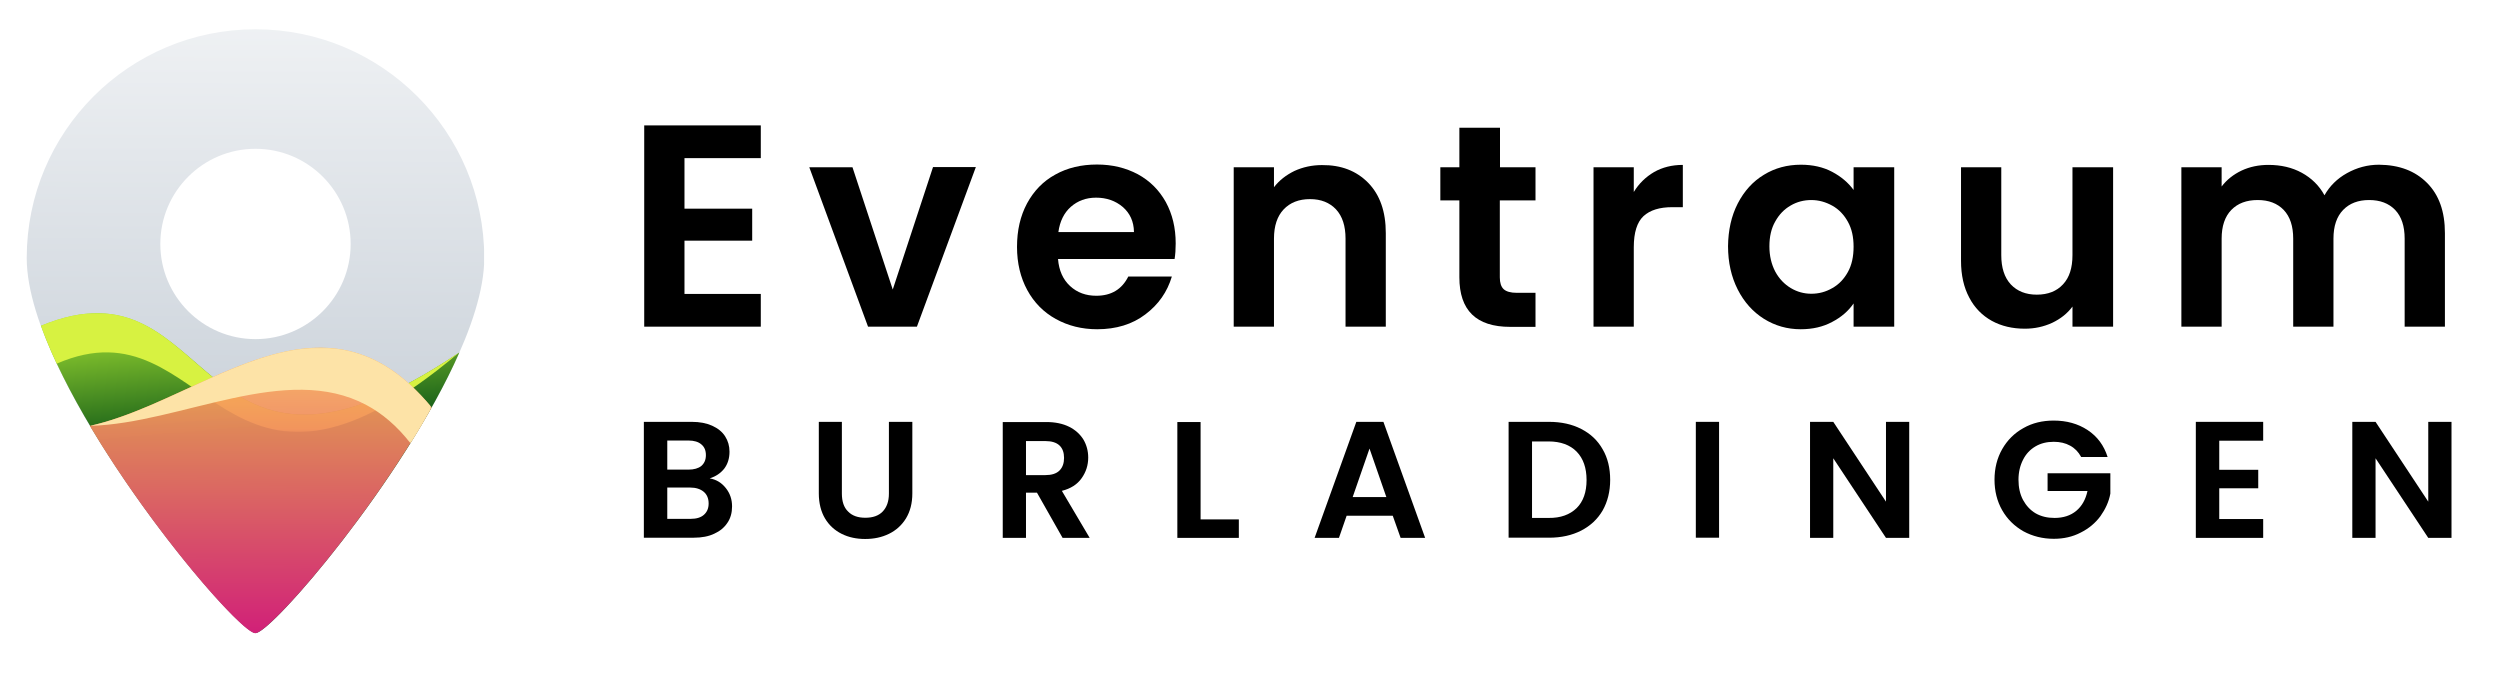
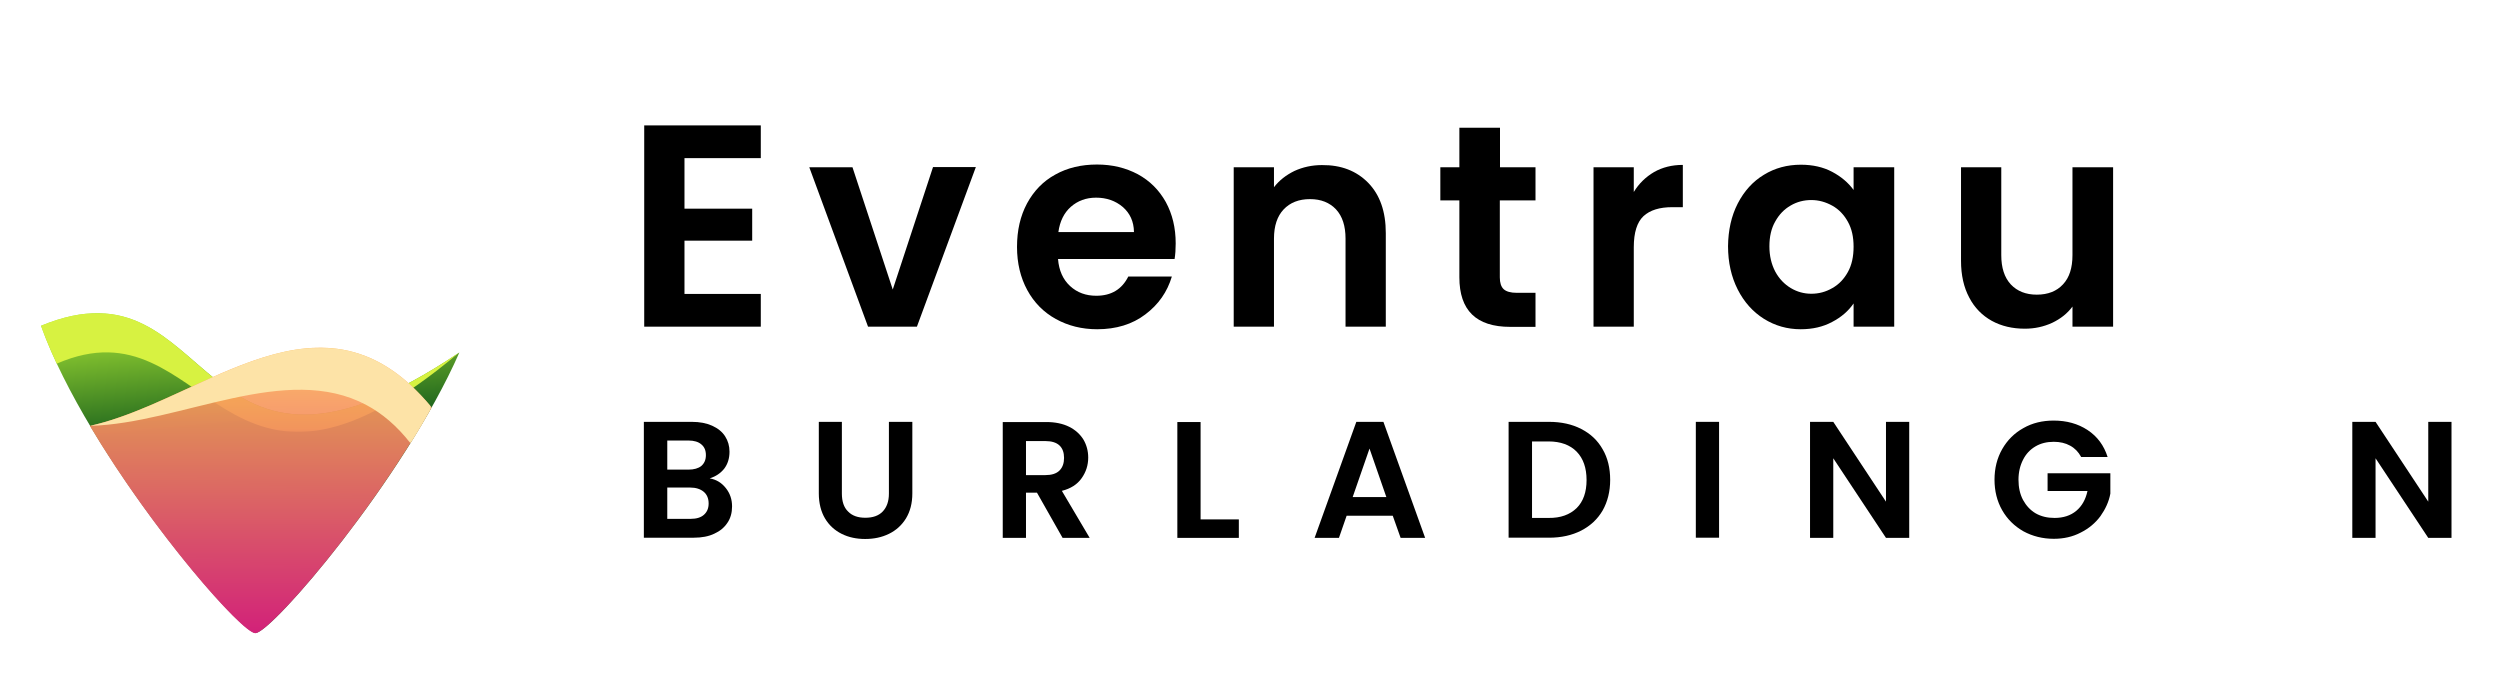
<svg xmlns="http://www.w3.org/2000/svg" xmlns:xlink="http://www.w3.org/1999/xlink" version="1.1" id="Ebene_1" x="0px" y="0px" viewBox="0 0 1366 371" style="enable-background:new 0 0 1366 371;" xml:space="preserve">
  <style type="text/css">
	
		.st0{clip-path:url(#SVGID_00000173119114733450501720000000885338540025217681_);fill:url(#SVGID_00000137825083230653070490000014272380394669715360_);}
	
		.st1{opacity:0.9;clip-path:url(#SVGID_00000138566632297183555050000010702153252017598397_);fill:url(#SVGID_00000061474057067499469350000009666175038543420044_);}
	.st2{filter:url(#Adobe_OpacityMaskFilter);}
	.st3{fill:url(#SVGID_00000068676679625735174820000017215528114963762069_);}
	.st4{mask:url(#SVGID_00000018925957149970380900000016526038628645806728_);fill-rule:evenodd;clip-rule:evenodd;fill:#D7F241;}
	
		.st5{opacity:0.9;clip-path:url(#SVGID_00000146495991325608252510000002440131739882450620_);fill:url(#SVGID_00000062905614133765635440000011590392870024003976_);}
	.st6{filter:url(#Adobe_OpacityMaskFilter_00000124869498542284742510000017776793665561424523_);}
	.st7{fill:url(#SVGID_00000147930587715780066060000011876980740512693681_);}
	.st8{mask:url(#SVGID_00000121987349448774762260000013909248697489491115_);fill-rule:evenodd;clip-rule:evenodd;fill:#FDE3A7;}
</style>
  <g>
    <defs>
      <path id="SVGID_1_" d="M264.6,141c0-69-55.9-125-125-125s-125,55.9-125,125s113.9,205,125,205C150.7,345.9,264.6,210,264.6,141     M139.6,185.3c-28.7,0-52-23.3-52-52c0-28.7,23.3-52,52-52c28.7,0,52,23.3,52,52C191.6,162,168.3,185.3,139.6,185.3z" />
    </defs>
    <clipPath id="SVGID_00000016058661605260753510000009271650802296918197_">
      <use xlink:href="#SVGID_1_" style="overflow:visible;" />
    </clipPath>
    <linearGradient id="SVGID_00000137117524084264907830000008738421412398941064_" gradientUnits="userSpaceOnUse" x1="138.349" y1="516.284" x2="140.596" y2="-85.203">
      <stop offset="0" style="stop-color:#9CAAB9" />
      <stop offset="1" style="stop-color:#FFFFFF" />
    </linearGradient>
-     <rect x="14.6" y="16" style="clip-path:url(#SVGID_00000016058661605260753510000009271650802296918197_);fill:url(#SVGID_00000137117524084264907830000008738421412398941064_);" width="249.9" height="329.9" />
  </g>
  <g>
    <defs>
      <path id="SVGID_00000038411568901562393330000000670349900533310877_" d="M22.4,178c25.8,71.6,107.9,167.9,117.2,167.9    c8.7,0,80.8-83.8,111.4-153.3C103.6,291.9,119.8,137.7,22.4,178" />
    </defs>
    <clipPath id="SVGID_00000046329906241857767910000013785258997746738338_">
      <use xlink:href="#SVGID_00000038411568901562393330000000670349900533310877_" style="overflow:visible;" />
    </clipPath>
    <linearGradient id="SVGID_00000094579564455860540770000003427327025646539664_" gradientUnits="userSpaceOnUse" x1="135.889" y1="233.464" x2="128.847" y2="157.455">
      <stop offset="0" style="stop-color:#045304" />
      <stop offset="1" style="stop-color:#B0F122" />
    </linearGradient>
    <rect x="22.4" y="137.7" style="opacity:0.9;clip-path:url(#SVGID_00000046329906241857767910000013785258997746738338_);fill:url(#SVGID_00000094579564455860540770000003427327025646539664_);" width="228.6" height="208.2" />
  </g>
  <defs>
    <filter id="Adobe_OpacityMaskFilter" filterUnits="userSpaceOnUse" x="22.4" y="171.1" width="228.6" height="64.9">
      <feColorMatrix type="matrix" values="1 0 0 0 0  0 1 0 0 0  0 0 1 0 0  0 0 0 1 0" />
    </filter>
  </defs>
  <mask maskUnits="userSpaceOnUse" x="22.4" y="171.1" width="228.6" height="64.9" id="SVGID_00000069386361891142064670000015021554953313450900_">
    <g class="st2">
      <linearGradient id="SVGID_00000031924223993816857750000010609243899519930005_" gradientUnits="userSpaceOnUse" x1="-261.458" y1="156.232" x2="171.578" y2="337.467" gradientTransform="matrix(1 0 0 1 67.726 -90.915)">
        <stop offset="0" style="stop-color:#FFFFFF" />
        <stop offset="1" style="stop-color:#000000" />
      </linearGradient>
      <rect x="22.4" y="171.1" style="fill:url(#SVGID_00000031924223993816857750000010609243899519930005_);" width="228.6" height="64.9" />
    </g>
  </mask>
  <path style="mask:url(#SVGID_00000069386361891142064670000015021554953313450900_);fill-rule:evenodd;clip-rule:evenodd;fill:#D7F241;" d="  M22.4,178c2.4,6.7,5.3,13.6,8.6,20.7c83.7-36.4,88.8,104.9,219.9-6.1C103.6,291.9,119.8,137.7,22.4,178" />
  <g>
    <defs>
      <path id="SVGID_00000043454629963137217510000008309733054508338317_" d="M235.8,222.6c-59.2-72.3-123.9-3.9-186.7,10.1    c34.5,58,83.3,113.3,90.4,113.3C147.1,345.9,201.3,284.1,235.8,222.6" />
    </defs>
    <clipPath id="SVGID_00000165231080558043769060000001873210630610093716_">
      <use xlink:href="#SVGID_00000043454629963137217510000008309733054508338317_" style="overflow:visible;" />
    </clipPath>
    <linearGradient id="SVGID_00000031185754401422465890000010255161305550627234_" gradientUnits="userSpaceOnUse" x1="142.692" y1="368.103" x2="142.393" y2="165.892">
      <stop offset="0" style="stop-color:#E3048A" />
      <stop offset="1" style="stop-color:#FFCF4B" />
    </linearGradient>
    <rect x="49.2" y="150.3" style="opacity:0.9;clip-path:url(#SVGID_00000165231080558043769060000001873210630610093716_);fill:url(#SVGID_00000031185754401422465890000010255161305550627234_);" width="186.7" height="195.7" />
  </g>
  <defs>
    <filter id="Adobe_OpacityMaskFilter_00000059297867934139819100000011445648834575137697_" filterUnits="userSpaceOnUse" x="49.2" y="190" width="186.7" height="52.3">
      <feColorMatrix type="matrix" values="1 0 0 0 0  0 1 0 0 0  0 0 1 0 0  0 0 0 1 0" />
    </filter>
  </defs>
  <mask maskUnits="userSpaceOnUse" x="49.2" y="190" width="186.7" height="52.3" id="SVGID_00000015314854126990587210000017234489099557628592_">
    <g style="filter:url(#Adobe_OpacityMaskFilter_00000059297867934139819100000011445648834575137697_);">
      <linearGradient id="SVGID_00000162326685988700777880000002092747375831464335_" gradientUnits="userSpaceOnUse" x1="321.488" y1="270.053" x2="-28.148" y2="319.594" gradientTransform="matrix(1 0 0 1 73.094 -89.675)">
        <stop offset="0" style="stop-color:#FFFFFF" />
        <stop offset="1" style="stop-color:#000000" />
      </linearGradient>
      <rect x="49.2" y="190" style="fill:url(#SVGID_00000162326685988700777880000002092747375831464335_);" width="186.7" height="52.3" />
    </g>
  </mask>
  <path style="mask:url(#SVGID_00000015314854126990587210000017234489099557628592_);fill-rule:evenodd;clip-rule:evenodd;fill:#FDE3A7;" d="  M223.6,209.7c-35.3-31.8-72.4-19.4-109.7-2.6c-21.6,9.7-43.3,20.8-64.7,25.6c25-0.7,51.8-9.5,77.9-15.1c26-5.6,51.2-8,73.1,3.7  c8.6,4.6,16.6,11.3,24.1,20.9c4.1-6.5,8-13.1,11.6-19.6C231.8,217.7,227.7,213.4,223.6,209.7" />
  <g>
    <path d="M374,86.5V114h37v17.5h-37v29.1h41.7v17.9H352v-110h63.7v17.9H374z" />
    <path d="M487.8,158.2l22-66.9h23.4L501,178.5h-26.7l-32.1-87.1h23.6L487.8,158.2z" />
    <path d="M641.8,141.5h-63.7c0.5,6.3,2.7,11.2,6.6,14.8c3.9,3.6,8.7,5.3,14.3,5.3c8.2,0,14-3.5,17.5-10.5h23.8   c-2.5,8.4-7.3,15.3-14.5,20.7c-7.1,5.4-15.9,8.1-26.3,8.1c-8.4,0-15.9-1.9-22.6-5.6c-6.7-3.7-11.9-9-15.6-15.8   c-3.7-6.8-5.6-14.7-5.6-23.6c0-9,1.8-16.9,5.5-23.8c3.7-6.8,8.8-12.1,15.4-15.7c6.6-3.7,14.2-5.5,22.8-5.5c8.3,0,15.7,1.8,22.3,5.3   c6.6,3.6,11.6,8.6,15.3,15.2c3.6,6.6,5.4,14.1,5.4,22.6C642.4,136.2,642.2,139,641.8,141.5z M619.6,126.7   c-0.1-5.7-2.2-10.2-6.1-13.6c-4-3.4-8.9-5.1-14.6-5.1c-5.5,0-10,1.7-13.8,5c-3.7,3.3-6,7.9-6.8,13.8H619.6z" />
    <path d="M747.6,99.9c6.4,6.6,9.6,15.7,9.6,27.5v51.1h-22v-48.1c0-6.9-1.7-12.2-5.2-16c-3.5-3.7-8.2-5.6-14.2-5.6   c-6.1,0-10.9,1.9-14.4,5.6c-3.5,3.7-5.3,9-5.3,16v48.1h-22V91.4h22v10.9c2.9-3.8,6.7-6.7,11.2-8.9c4.6-2.1,9.6-3.2,15-3.2   C732.9,90.1,741.2,93.4,747.6,99.9z" />
    <path d="M819.5,109.4v42.2c0,2.9,0.7,5.1,2.1,6.4c1.4,1.3,3.8,2,7.2,2H839v18.6h-13.8c-18.6,0-27.8-9-27.8-27.1v-42H787V91.4h10.4   V69.8h22.2v21.6H839v18.1H819.5z" />
    <path d="M903.8,94c4.6-2.6,9.8-3.9,15.7-3.9v23.1h-5.8c-6.9,0-12.1,1.6-15.7,4.9c-3.5,3.3-5.3,8.9-5.3,17v43.4h-22V91.4h22v13.5   C895.5,100.3,899.2,96.7,903.8,94z" />
    <path d="M949.5,111.2c3.5-6.8,8.3-12.1,14.3-15.7c6-3.7,12.8-5.5,20.2-5.5c6.5,0,12.2,1.3,17.1,3.9c4.9,2.6,8.8,5.9,11.7,9.9V91.4   h22.2v87.1h-22.2v-12.7c-2.8,4.1-6.7,7.5-11.7,10.1c-5,2.7-10.7,4-17.2,4c-7.3,0-14-1.9-20.1-5.7c-6-3.8-10.8-9.1-14.3-16   c-3.5-6.9-5.3-14.8-5.3-23.7C944.3,125.8,946,118,949.5,111.2z M1009.7,121.2c-2.1-3.8-4.9-6.8-8.5-8.8c-3.6-2-7.4-3.1-11.5-3.1   s-7.9,1-11.3,3c-3.5,2-6.3,4.9-8.4,8.7c-2.2,3.8-3.2,8.4-3.2,13.6c0,5.2,1.1,9.8,3.2,13.8c2.1,3.9,5,6.9,8.5,9   c3.5,2.1,7.3,3.1,11.2,3.1c4.1,0,7.9-1,11.5-3.1c3.6-2,6.4-5,8.5-8.8c2.1-3.8,3.1-8.4,3.1-13.8S1011.8,125,1009.7,121.2z" />
    <path d="M1154.6,91.4v87.1h-22.2v-11c-2.8,3.8-6.5,6.7-11.1,8.9c-4.6,2.1-9.5,3.2-14.9,3.2c-6.8,0-12.8-1.4-18.1-4.3   c-5.2-2.9-9.4-7.1-12.3-12.7c-3-5.6-4.5-12.3-4.5-20.1V91.4h22v48c0,6.9,1.7,12.2,5.2,16c3.5,3.7,8.2,5.6,14.2,5.6   c6.1,0,10.9-1.9,14.3-5.6c3.5-3.7,5.2-9,5.2-16v-48H1154.6z" />
-     <path d="M1326.1,99.9c6.6,6.6,9.8,15.7,9.8,27.5v51.1h-22v-48.1c0-6.8-1.7-12-5.2-15.7c-3.5-3.6-8.2-5.4-14.2-5.4   s-10.7,1.8-14.2,5.4c-3.5,3.6-5.3,8.8-5.3,15.7v48.1h-22v-48.1c0-6.8-1.7-12-5.2-15.7c-3.5-3.6-8.2-5.4-14.2-5.4   c-6.1,0-10.9,1.8-14.4,5.4c-3.5,3.6-5.3,8.8-5.3,15.7v48.1h-22V91.4h22v10.5c2.8-3.7,6.5-6.6,10.9-8.7c4.5-2.1,9.4-3.1,14.7-3.1   c6.8,0,12.9,1.4,18.2,4.3c5.3,2.9,9.5,7,12.4,12.3c2.8-5,6.9-9.1,12.3-12.1c5.4-3,11.2-4.6,17.5-4.6   C1311,90.1,1319.6,93.4,1326.1,99.9z" />
  </g>
  <g>
    <path d="M396.6,266.7c2.3,2.9,3.4,6.2,3.4,10c0,3.4-0.8,6.4-2.5,8.9c-1.7,2.6-4.1,4.6-7.2,6c-3.1,1.5-6.9,2.2-11.2,2.2h-27.3v-63.3   H378c4.3,0,8,0.7,11.1,2.1c3.1,1.4,5.5,3.3,7.1,5.8c1.6,2.5,2.4,5.3,2.4,8.4c0,3.7-1,6.8-2.9,9.3c-2,2.5-4.6,4.2-7.9,5.3   C391.4,262,394.3,263.8,396.6,266.7z M364.6,256.6h11.6c3,0,5.4-0.7,7-2c1.6-1.4,2.5-3.3,2.5-5.9s-0.8-4.5-2.5-5.9   c-1.6-1.4-4-2.1-7-2.1h-11.6V256.6z M384.6,281.3c1.7-1.5,2.6-3.5,2.6-6.2c0-2.7-0.9-4.9-2.7-6.4c-1.8-1.5-4.3-2.3-7.4-2.3h-12.5   v17.1h12.8C380.5,283.5,382.9,282.8,384.6,281.3z" />
    <path d="M460,230.5v39.2c0,4.3,1.1,7.6,3.4,9.8c2.2,2.3,5.4,3.4,9.4,3.4c4.1,0,7.3-1.1,9.5-3.4c2.2-2.3,3.4-5.5,3.4-9.8v-39.2h12.8   v39.1c0,5.4-1.2,9.9-3.5,13.7c-2.3,3.7-5.4,6.5-9.3,8.4c-3.9,1.9-8.2,2.8-13,2.8c-4.7,0-9-0.9-12.8-2.8c-3.8-1.9-6.9-4.7-9.1-8.4   c-2.2-3.7-3.4-8.3-3.4-13.7v-39.1H460z" />
    <path d="M580.6,293.9l-14-24.7h-6v24.7h-12.7v-63.3h23.8c4.9,0,9.1,0.9,12.5,2.6c3.4,1.7,6,4.1,7.8,7c1.7,2.9,2.6,6.2,2.6,9.8   c0,4.2-1.2,7.9-3.6,11.3c-2.4,3.4-6,5.7-10.8,6.9l15.2,25.7H580.6z M560.6,259.6h10.6c3.4,0,6-0.8,7.7-2.5c1.7-1.7,2.5-4,2.5-6.9   c0-2.9-0.8-5.2-2.5-6.8c-1.7-1.6-4.3-2.4-7.7-2.4h-10.6V259.6z" />
    <path d="M656,283.8h20.9v10.1h-33.6v-63.3H656V283.8z" />
    <path d="M761,281.8h-25.2l-4.2,12.1h-13.3l22.8-63.4h14.8l22.8,63.4h-13.4L761,281.8z M757.5,271.6l-9.2-26.5l-9.2,26.5H757.5z" />
    <path d="M864,234.4c5.1,2.6,9,6.3,11.7,11.1c2.8,4.8,4.1,10.4,4.1,16.7s-1.4,11.9-4.1,16.7c-2.8,4.8-6.7,8.4-11.7,11   c-5.1,2.6-10.9,3.9-17.6,3.9h-22.1v-63.3h22.1C853.1,230.5,859,231.8,864,234.4z M861.5,277.6c3.6-3.6,5.4-8.7,5.4-15.3   c0-6.6-1.8-11.8-5.4-15.5c-3.6-3.7-8.8-5.6-15.4-5.6h-9v41.8h9C852.7,283.1,857.8,281.2,861.5,277.6z" />
    <path d="M939.3,230.5v63.3h-12.7v-63.3H939.3z" />
    <path d="M1043.2,293.9h-12.7l-28.8-43.5v43.5h-12.7v-63.4h12.7l28.8,43.6v-43.6h12.7V293.9z" />
    <path d="M1137.1,249.6c-1.5-2.7-3.4-4.7-6-6.1c-2.5-1.4-5.5-2.1-8.9-2.1c-3.8,0-7.1,0.8-10,2.5c-2.9,1.7-5.2,4.1-6.8,7.3   c-1.6,3.1-2.5,6.8-2.5,10.9c0,4.2,0.8,7.9,2.5,11.1c1.7,3.1,4,5.6,6.9,7.3c3,1.7,6.4,2.5,10.3,2.5c4.8,0,8.8-1.3,11.9-3.9   c3.1-2.6,5.1-6.2,6.1-10.8h-21.8v-9.7h34.3v11.1c-0.8,4.4-2.7,8.5-5.4,12.3c-2.8,3.8-6.4,6.8-10.8,9c-4.4,2.3-9.3,3.4-14.7,3.4   c-6.1,0-11.6-1.4-16.6-4.1c-4.9-2.8-8.8-6.6-11.6-11.5c-2.8-4.9-4.2-10.5-4.2-16.7c0-6.2,1.4-11.8,4.2-16.7   c2.8-4.9,6.7-8.8,11.6-11.5c4.9-2.8,10.4-4.1,16.5-4.1c7.1,0,13.3,1.7,18.6,5.2c5.3,3.5,8.9,8.4,10.9,14.7H1137.1z" />
-     <path d="M1212.6,240.8v15.9h21.3v10.1h-21.3v16.8h24v10.3h-36.8v-63.4h36.8v10.3H1212.6z" />
    <path d="M1339.5,293.9h-12.7l-28.8-43.5v43.5h-12.7v-63.4h12.7l28.8,43.6v-43.6h12.7V293.9z" />
  </g>
</svg>